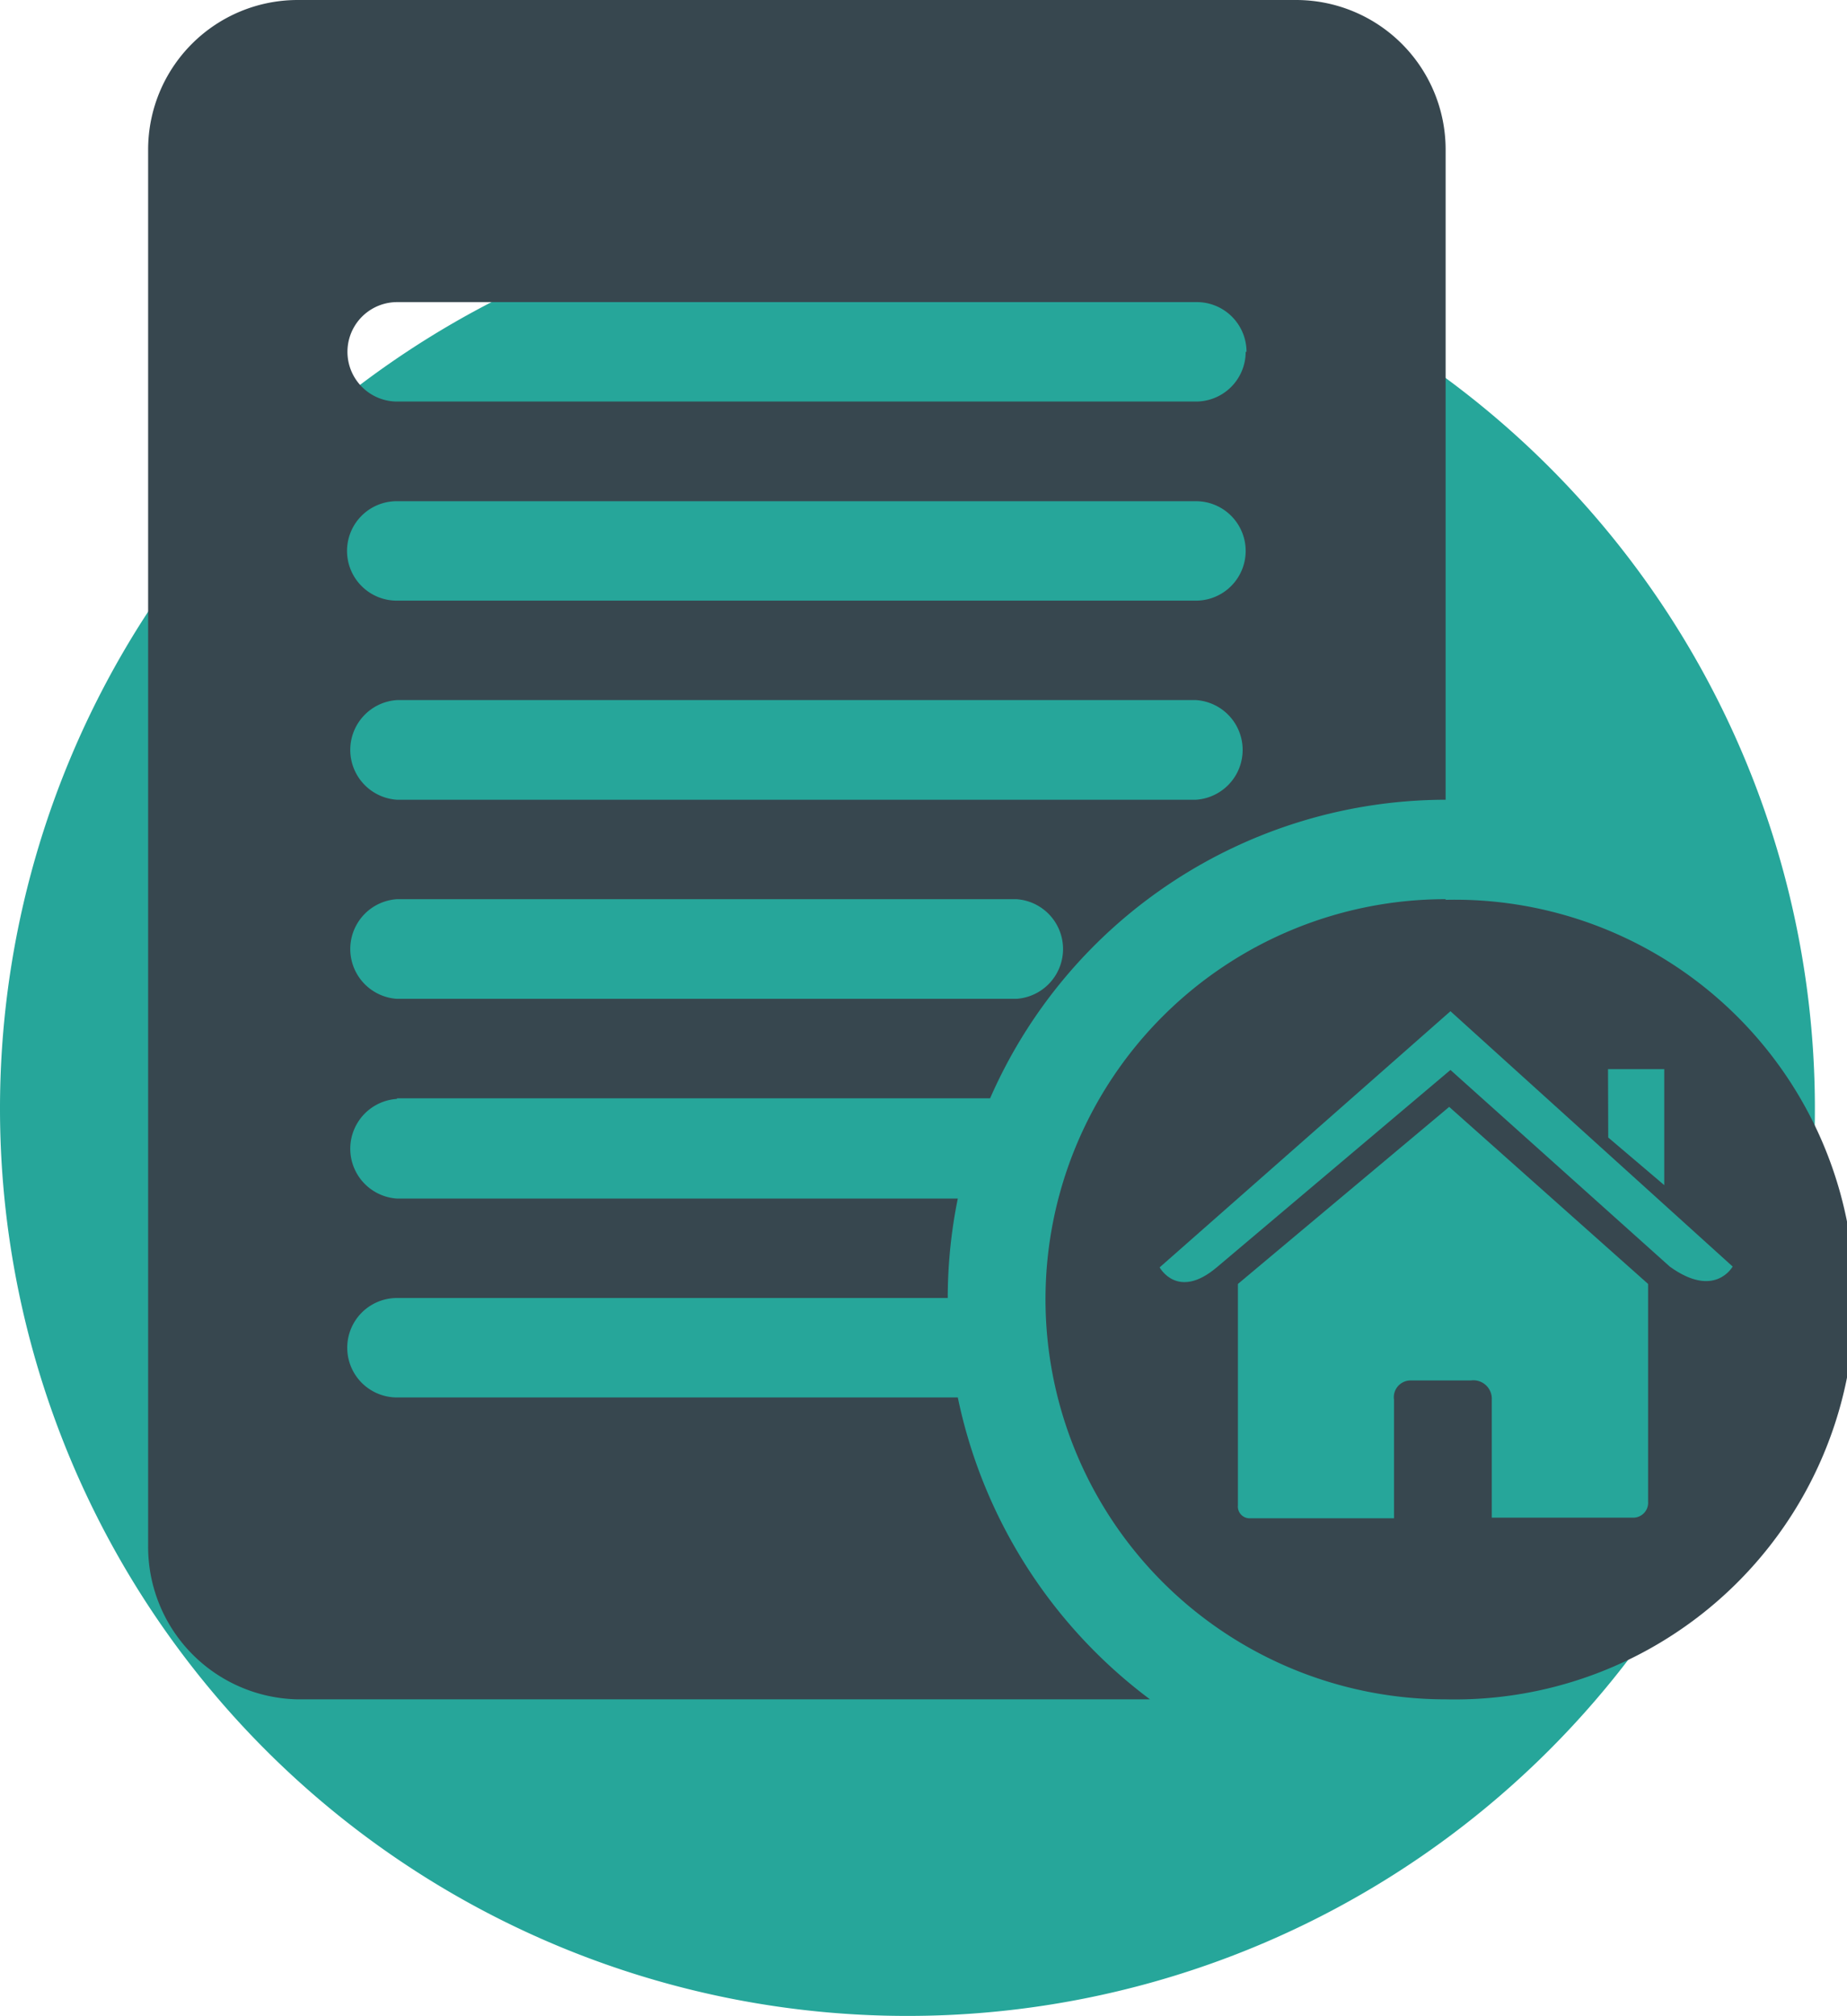
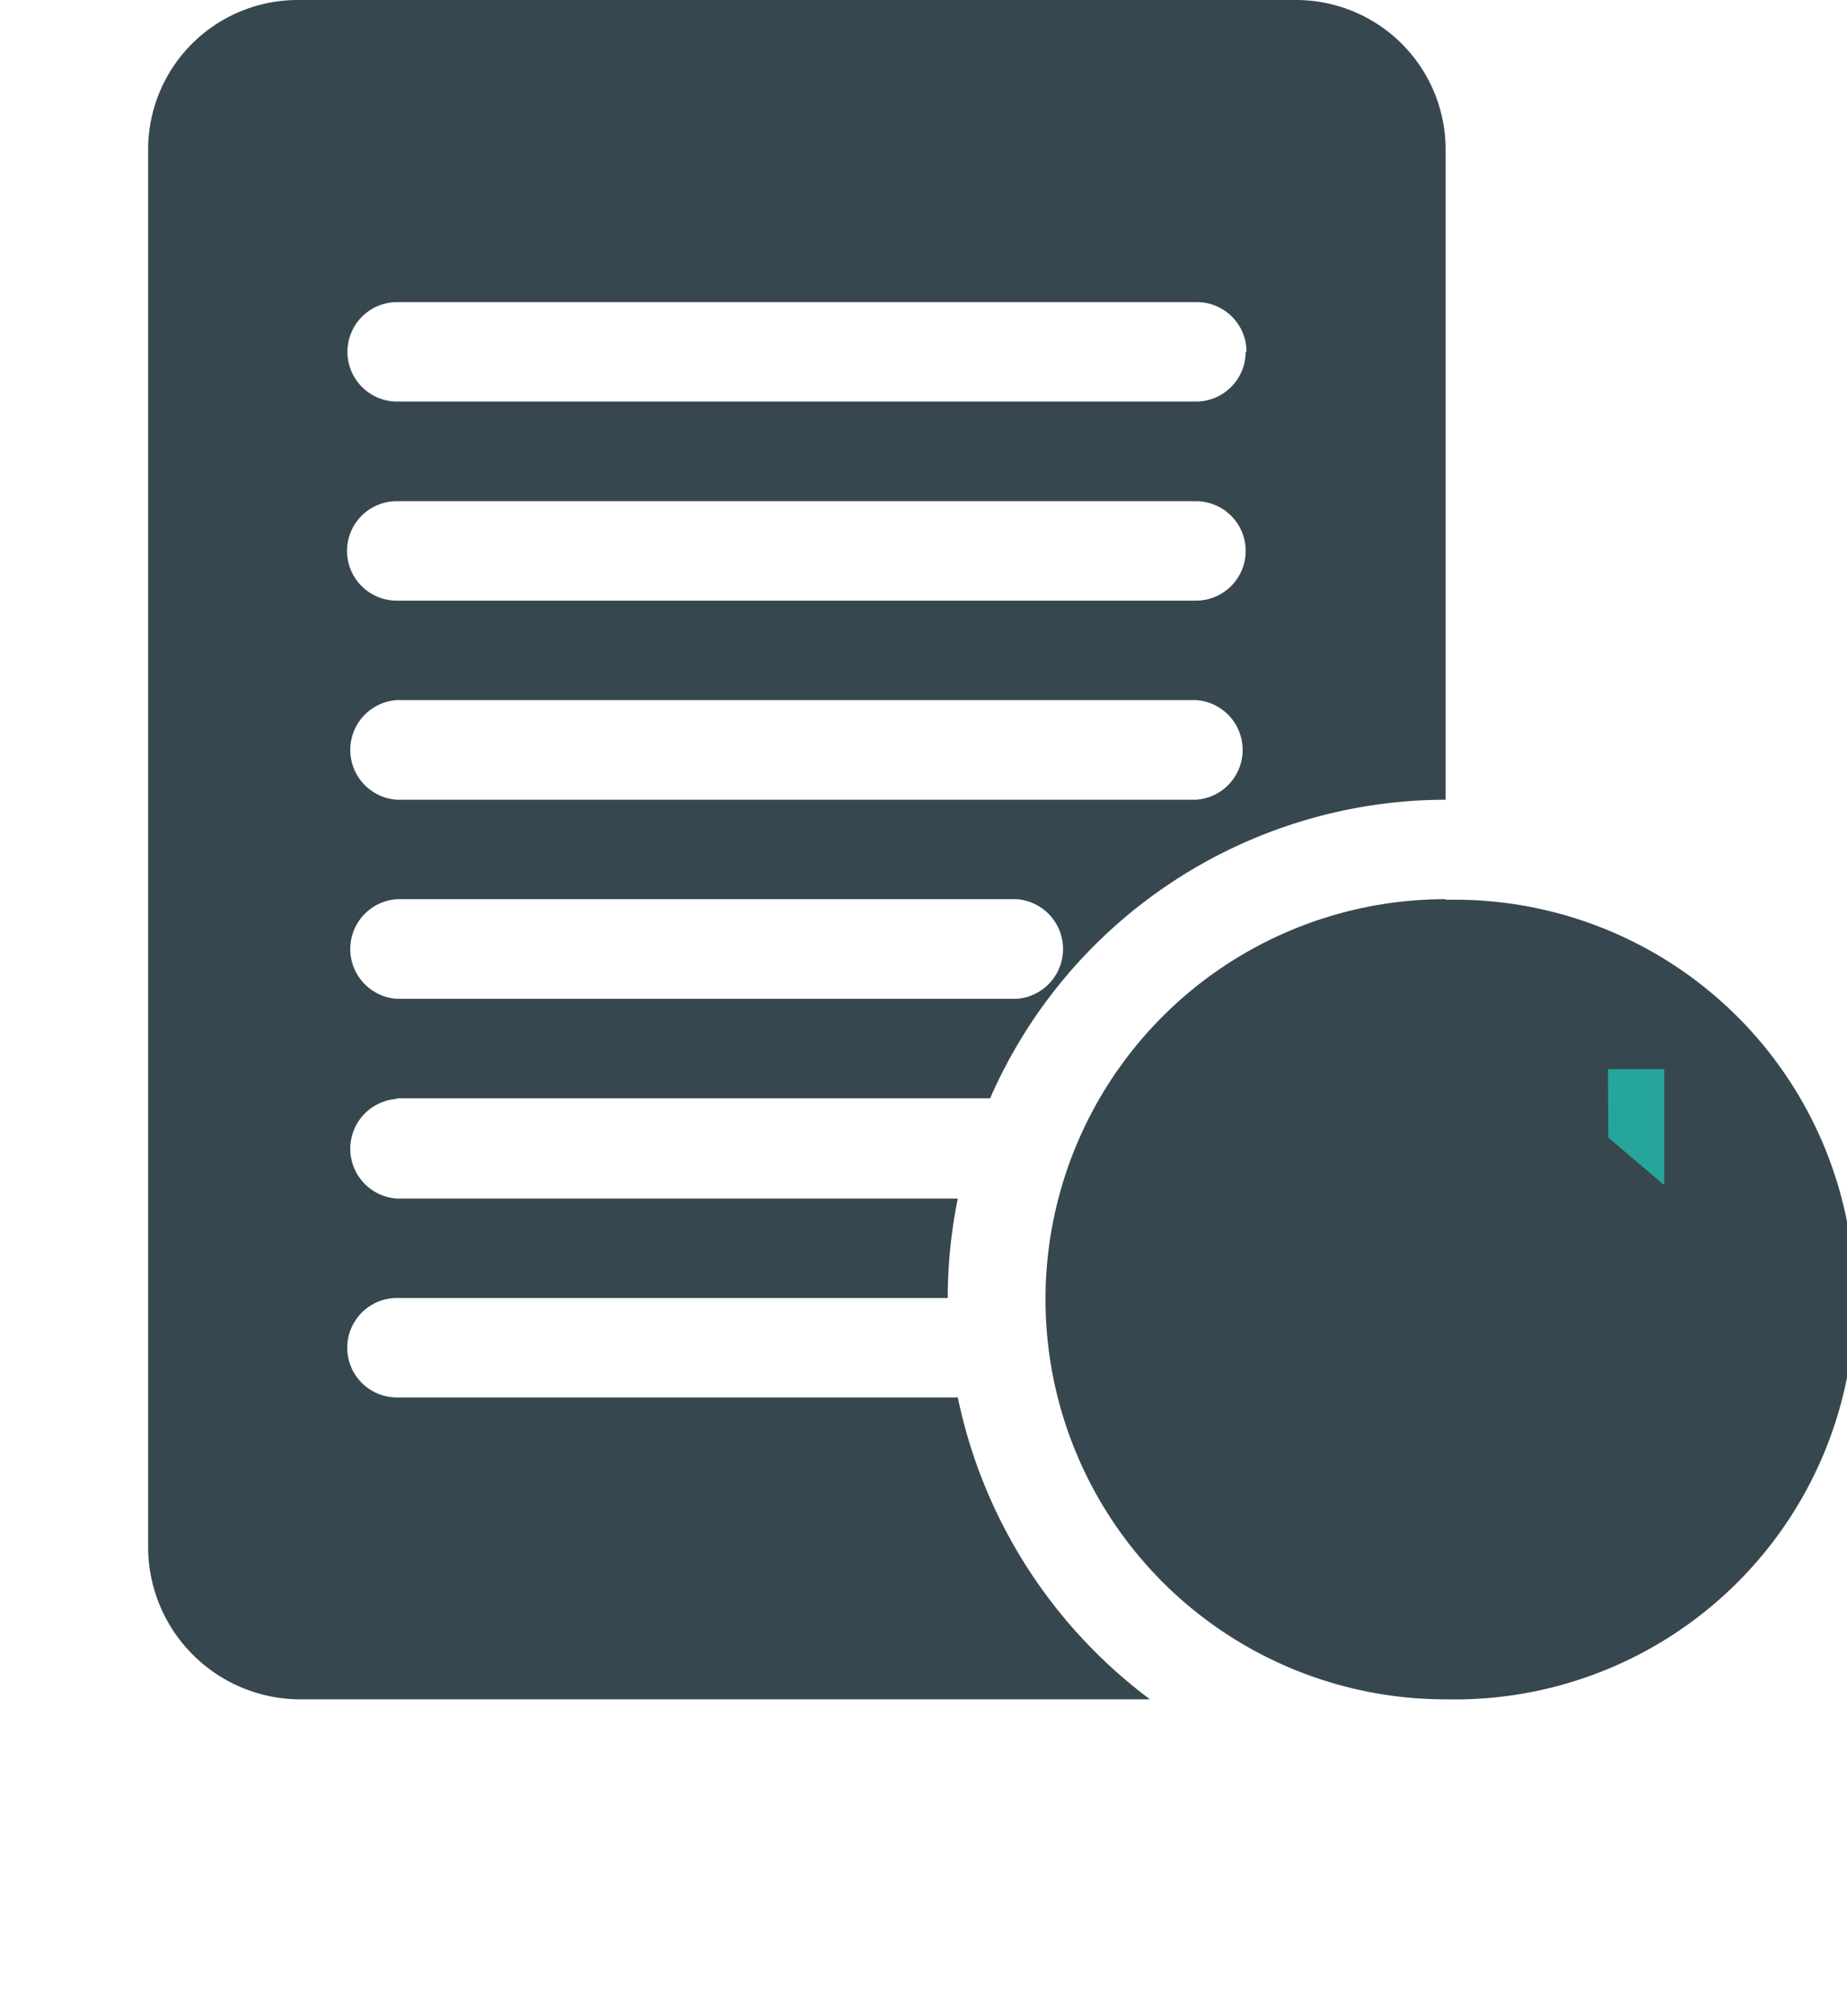
<svg xmlns="http://www.w3.org/2000/svg" viewBox="0 0 88.03 96.09">
  <defs>
    <style>.cls-1,.cls-3{fill:#26a69a;}.cls-1{fill-rule:evenodd;}.cls-2{fill:#37474f;}</style>
  </defs>
  <g id="Ebene_2" data-name="Ebene 2">
    <g id="Capa_1" data-name="Capa 1">
-       <path class="cls-1" d="M43.24,9.59A43.25,43.25,0,1,1,0,52.85,43.25,43.25,0,0,1,43.24,9.59Z" />
      <path class="cls-2" d="M68.9,42.86A19.06,19.06,0,0,0,68.9,81a19.06,19.06,0,1,0,0-38.11Z" />
      <path class="cls-2" d="M18.92,52.35H47.19A23.73,23.73,0,0,1,68.9,38.12v-31A7.13,7.13,0,0,0,61.78,0H14.18A7.13,7.13,0,0,0,7.06,7.12V23.88h0V73.7A7.27,7.27,0,0,0,14.18,81H54.81a24.06,24.06,0,0,1-9.16-14.39H18.92a2.37,2.37,0,1,1,0-4.74H45.17a23.89,23.89,0,0,1,.48-4.74H18.92a2.38,2.38,0,0,1,0-4.75ZM57,38.12H18.92a2.38,2.38,0,0,1,0-4.75H57a2.38,2.38,0,0,1,0,4.75Zm2.37-21.35A2.37,2.37,0,0,1,57,19.14H18.93a2.37,2.37,0,1,1,0-4.74H57A2.37,2.37,0,0,1,59.41,16.77ZM16.54,26.26a2.37,2.37,0,0,1,2.37-2.37H57a2.37,2.37,0,0,1,0,4.74H18.91A2.37,2.37,0,0,1,16.54,26.26Zm2.38,16.6H48.44a2.38,2.38,0,0,1,0,4.75H18.92a2.38,2.38,0,0,1,0-4.75Z" />
-       <path class="cls-3" d="M59,71.76a.56.56,0,0,0,.57.61h6.87V66.72a.8.8,0,0,1,.81-.92h2.85a.88.88,0,0,1,1,.92v5.62h6.73a.71.71,0,0,0,.72-.76V61.2l-9.48-8.44L59,61.2Z" />
-       <path class="cls-3" d="M55.27,60.41s.85,1.58,2.72,0L69.13,51l10.45,9.37c2.15,1.56,3,0,3,0L69.13,48.2Z" />
      <polygon class="cls-3" points="79.32 50.96 76.64 50.96 76.65 54.22 79.32 56.49 79.32 50.96" />
    </g>
  </g>
</svg>